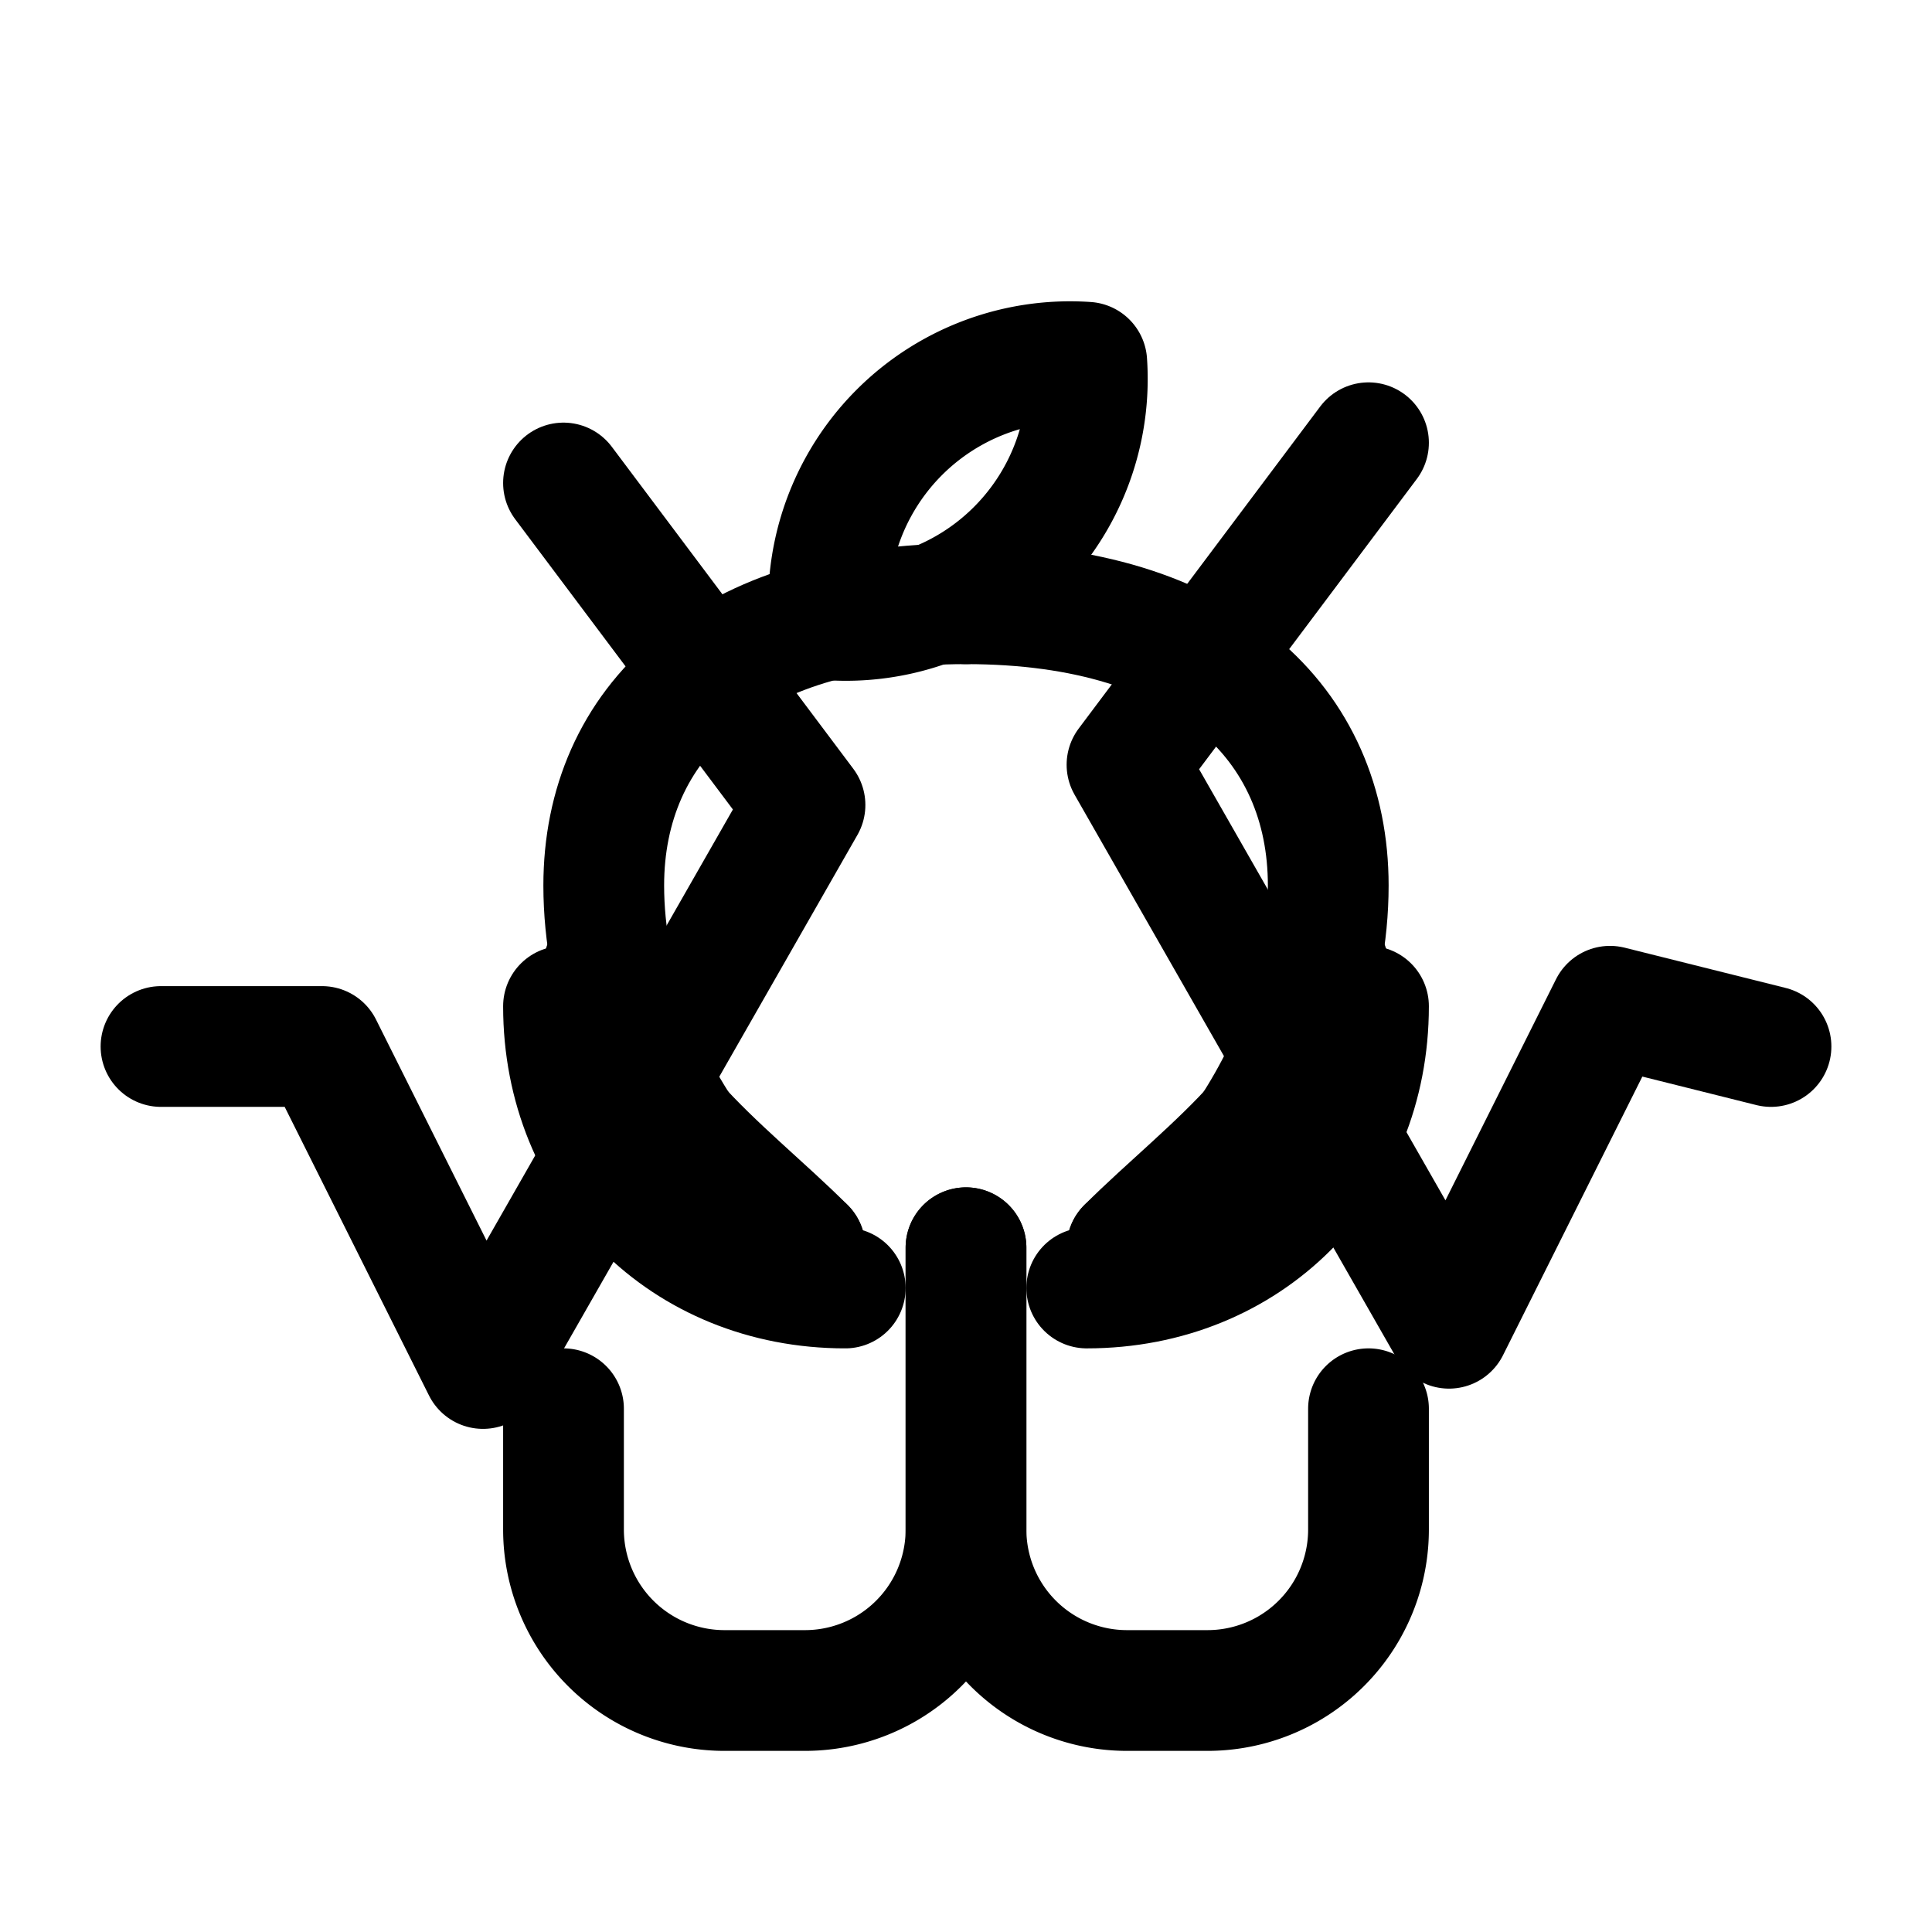
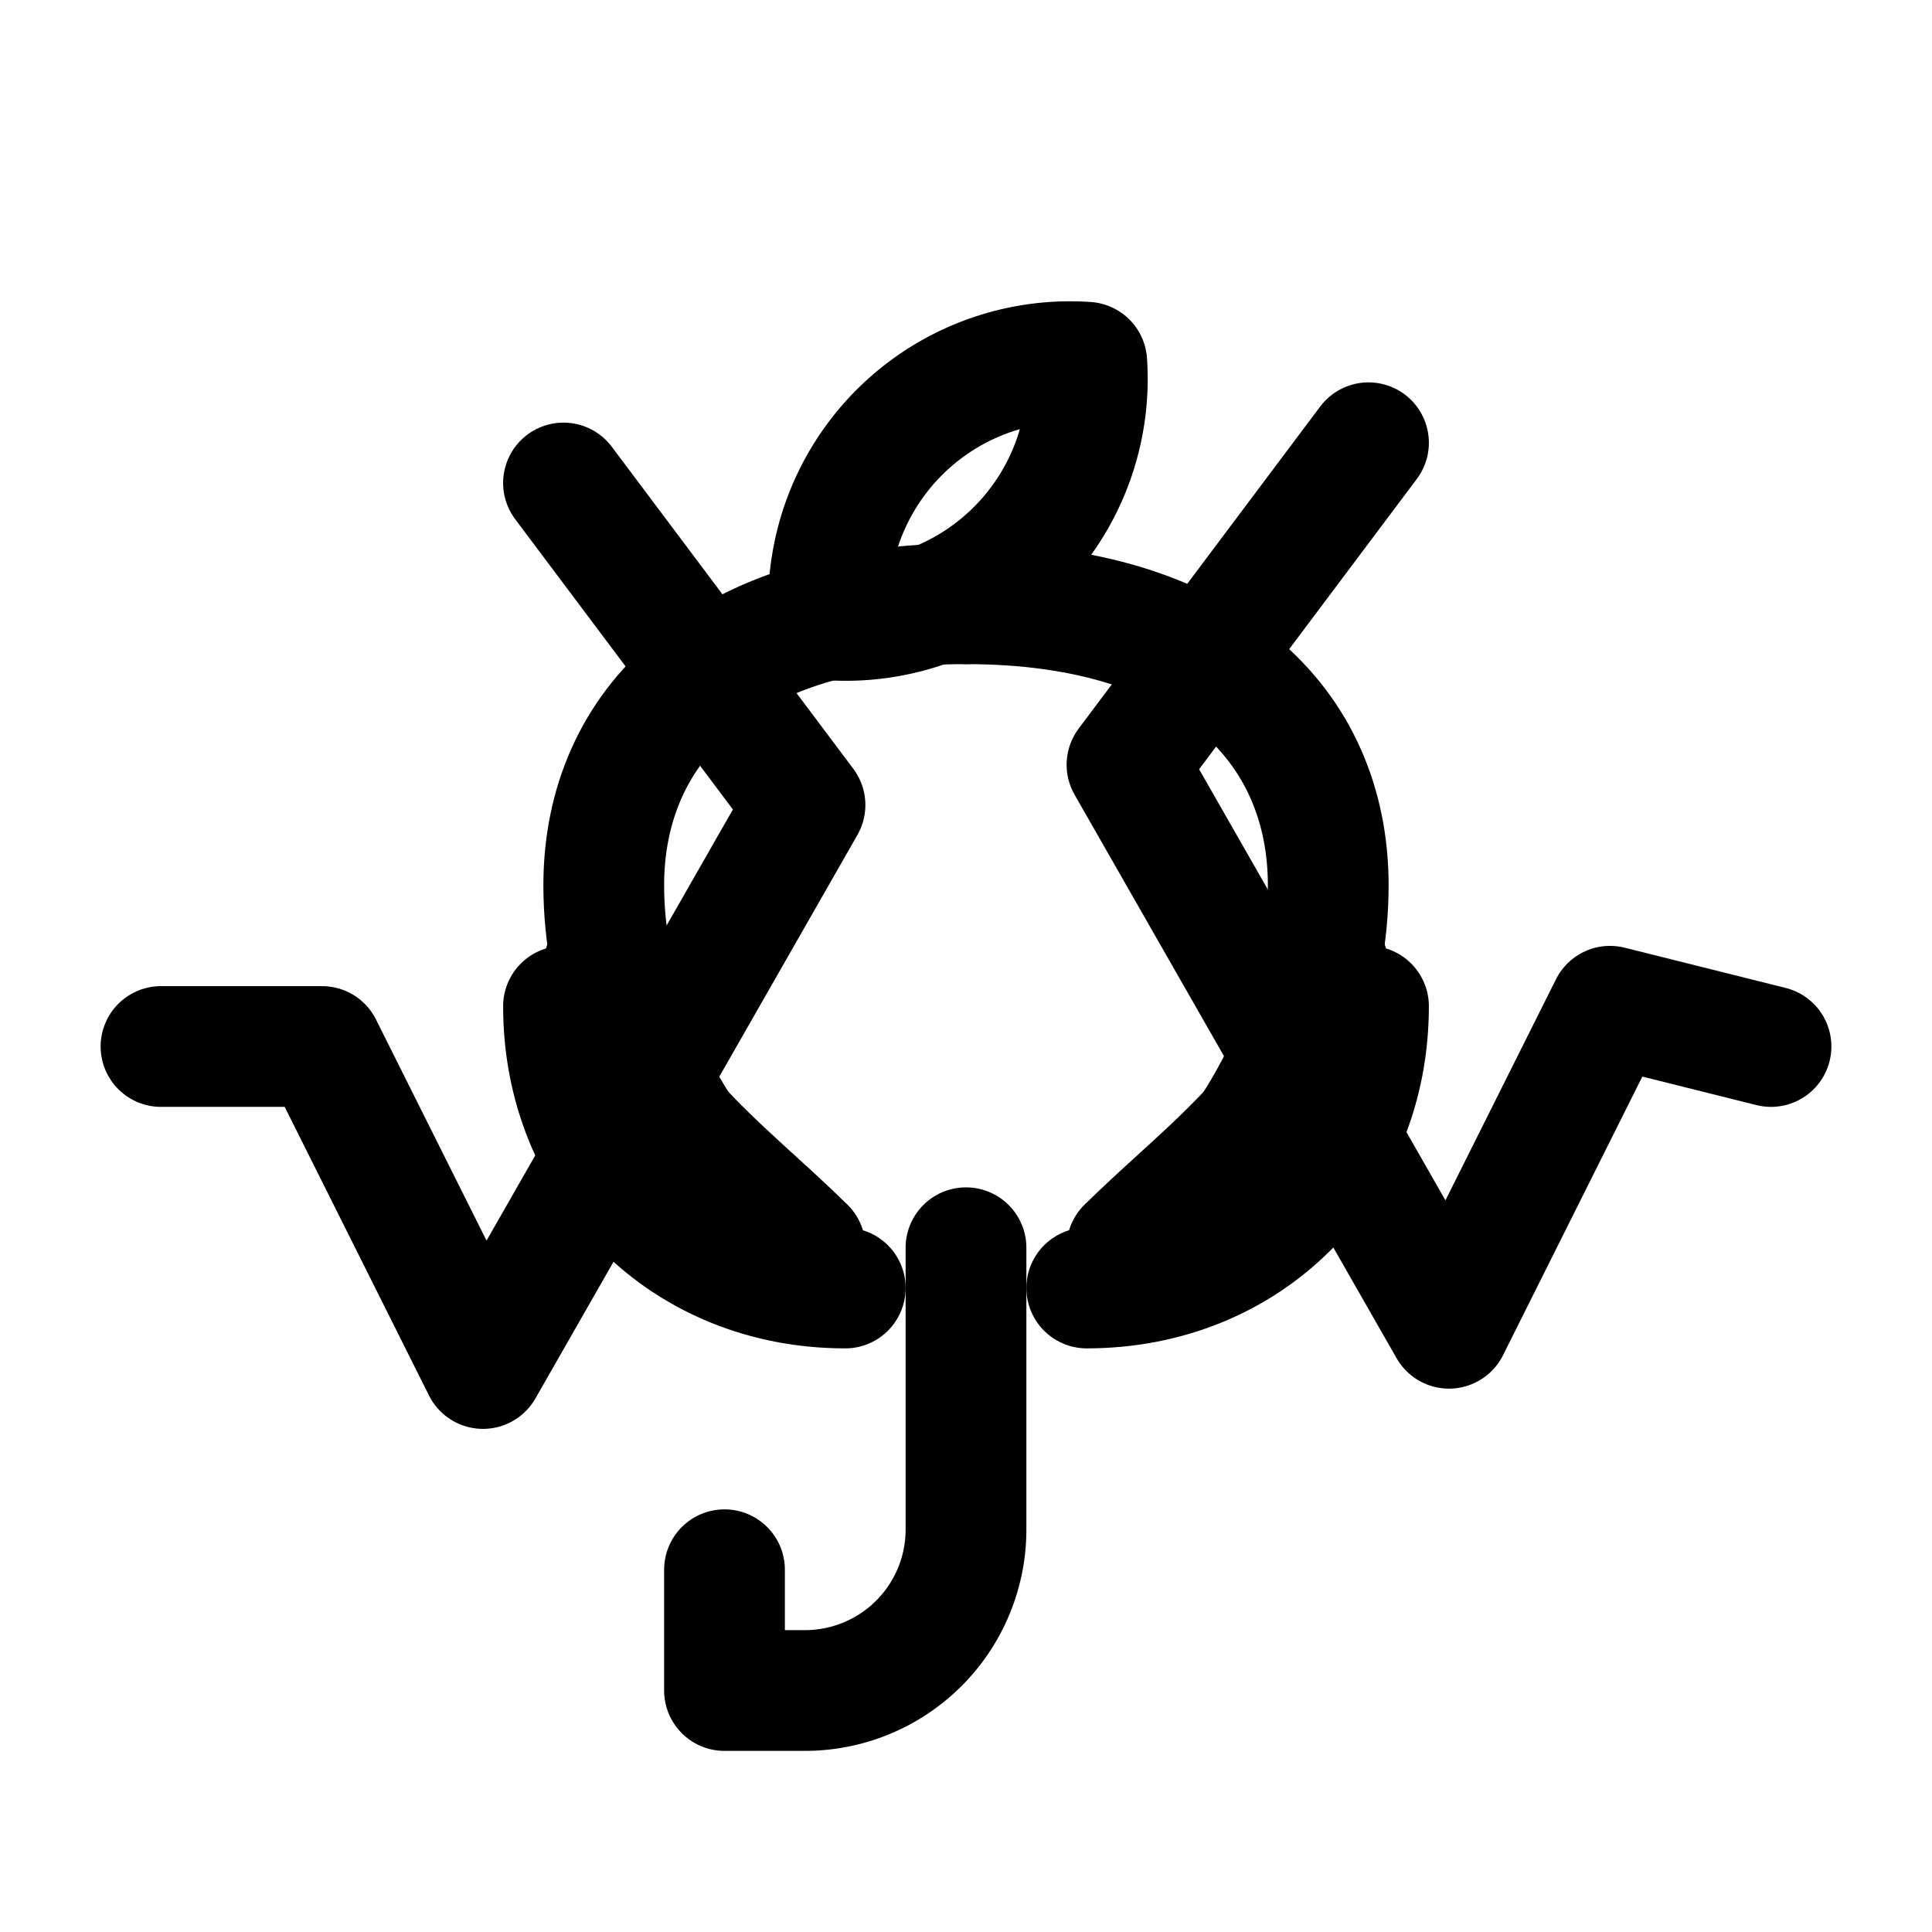
<svg xmlns="http://www.w3.org/2000/svg" viewBox="0 0 24 24" fill="none" stroke="currentColor" stroke-width="1.5" stroke-linecap="round" stroke-linejoin="round">
  <path d="M13.5 4.5a3 3 0 0 1-3.2 3.2M13.5 4.5a3 3 0 0 0-3.2 3.2" />
  <path d="M12 7.5c-3 0-4.5 1.5-4.5 3.5 0 2.5 2 4.5 2.5 4.5" />
  <path d="M12 7.5c3 0 4.5 1.5 4.5 3.5 0 2.5-2 4.5-2.5 4.5" />
  <path d="M10 15.5c-1-1-2.5-2-2.5-3.5" />
  <path d="M14 15.5c1-1 2.5-2 2.5-3.5" />
  <path d="M2 13h2l2 4 4-7-3-4" />
  <path d="m22 13-2-.5-2 4-4-7 3-4" />
-   <path d="M12 15.5V19a2 2 0 0 1-2 2h-1a2 2 0 0 1-2-2v-1.5" />
-   <path d="M12 15.5V19a2 2 0 0 0 2 2h1a2 2 0 0 0 2-2v-1.5" />
+   <path d="M12 15.5V19a2 2 0 0 1-2 2h-1v-1.5" />
  <path d="M7 12.5c0 2 1.5 3.5 3.5 3.5" />
  <path d="M17 12.5c0 2-1.5 3.5-3.5 3.5" />
</svg>